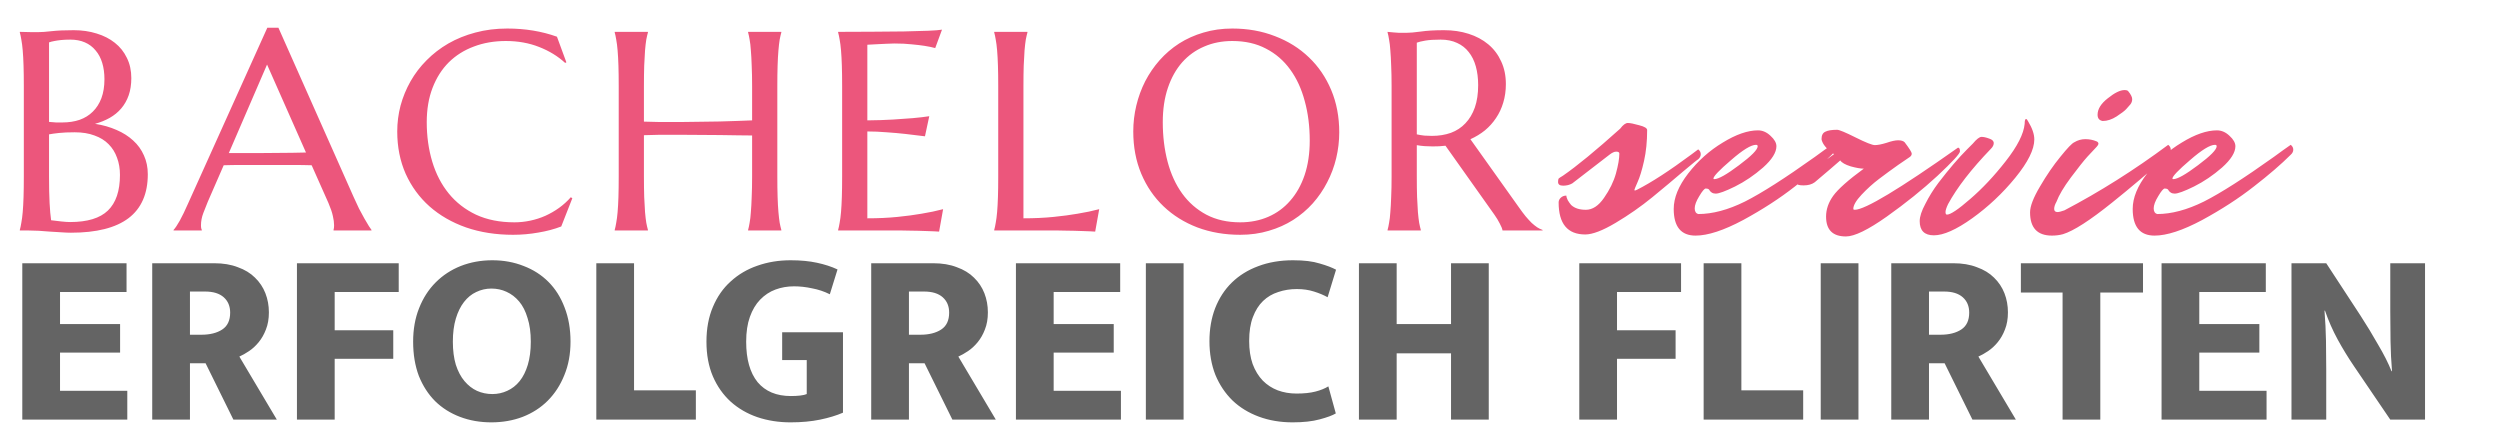
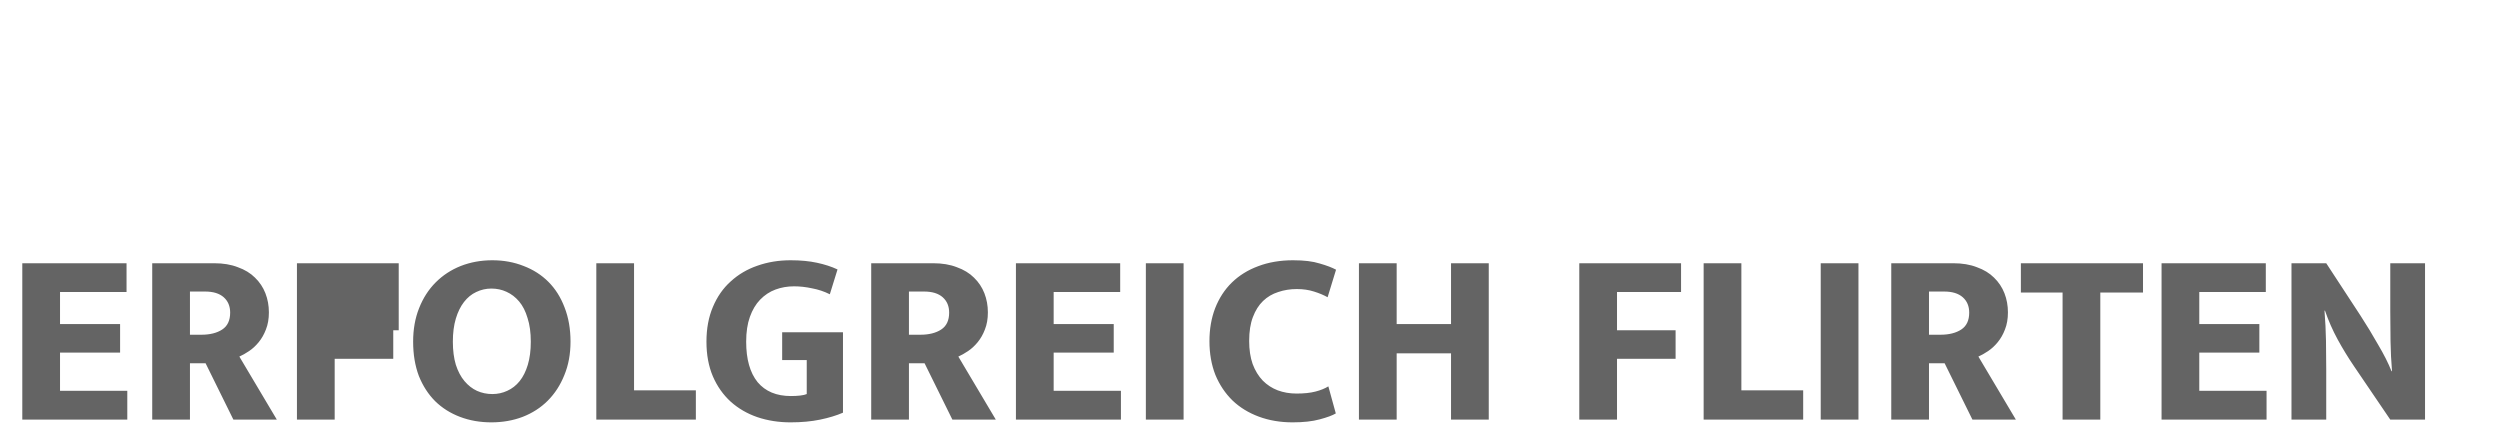
<svg xmlns="http://www.w3.org/2000/svg" width="423" height="72" viewBox="0 0 423 72" fill="none">
-   <path d="M3.772 44.54H21.412V49.412H10.156V54.83H20.32V59.66H10.156V66.128H21.538V71H3.772V44.54ZM25.756 44.54H36.256C37.768 44.54 39.098 44.764 40.246 45.212C41.422 45.632 42.388 46.22 43.144 46.976C43.928 47.732 44.516 48.614 44.908 49.622C45.3 50.63 45.496 51.708 45.496 52.856C45.496 53.948 45.328 54.914 44.992 55.754C44.684 56.566 44.278 57.28 43.774 57.896C43.27 58.512 42.724 59.016 42.136 59.408C41.548 59.8 41.002 60.108 40.498 60.332L46.84 71H39.49L34.786 61.466H32.14V71H25.756V44.54ZM32.14 56.636H34.072C35.528 56.636 36.704 56.342 37.6 55.754C38.496 55.166 38.944 54.214 38.944 52.898C38.944 51.806 38.58 50.938 37.852 50.294C37.124 49.65 36.074 49.328 34.702 49.328H32.14V56.636ZM67.463 44.54V49.412H56.627V55.88H66.539V60.71H56.627V71H50.243V44.54H67.463ZM83.301 44.036C85.205 44.036 86.969 44.358 88.593 45.002C90.217 45.618 91.617 46.514 92.793 47.69C93.969 48.866 94.879 50.308 95.523 52.016C96.195 53.724 96.531 55.656 96.531 57.812C96.531 59.912 96.181 61.802 95.481 63.482C94.809 65.162 93.871 66.604 92.667 67.808C91.491 68.984 90.077 69.894 88.425 70.538C86.801 71.154 85.037 71.462 83.133 71.462C81.229 71.462 79.465 71.154 77.841 70.538C76.217 69.922 74.817 69.04 73.641 67.892C72.465 66.716 71.541 65.288 70.869 63.608C70.225 61.9 69.903 59.968 69.903 57.812C69.903 55.712 70.239 53.822 70.911 52.142C71.583 50.434 72.521 48.978 73.725 47.774C74.929 46.57 76.343 45.646 77.967 45.002C79.619 44.358 81.397 44.036 83.301 44.036ZM76.623 57.812C76.623 59.296 76.791 60.598 77.127 61.718C77.491 62.838 77.981 63.762 78.597 64.49C79.213 65.218 79.913 65.764 80.697 66.128C81.509 66.492 82.377 66.674 83.301 66.674C84.197 66.674 85.037 66.492 85.821 66.128C86.633 65.764 87.333 65.218 87.921 64.49C88.509 63.762 88.971 62.838 89.307 61.718C89.643 60.598 89.811 59.296 89.811 57.812C89.811 56.272 89.629 54.942 89.265 53.822C88.929 52.674 88.453 51.736 87.837 51.008C87.221 50.28 86.507 49.734 85.695 49.37C84.911 49.006 84.057 48.824 83.133 48.824C82.237 48.824 81.383 49.02 80.571 49.412C79.787 49.776 79.101 50.336 78.513 51.092C77.925 51.848 77.463 52.786 77.127 53.906C76.791 55.026 76.623 56.328 76.623 57.812ZM100.897 44.54H107.281V66.044H117.739V71H100.897V44.54ZM133.77 44.036C135.45 44.036 136.934 44.176 138.222 44.456C139.538 44.736 140.7 45.114 141.708 45.59L140.406 49.79C139.454 49.314 138.446 48.978 137.382 48.782C136.346 48.558 135.338 48.446 134.358 48.446C133.238 48.446 132.188 48.628 131.208 48.992C130.228 49.356 129.36 49.93 128.604 50.714C127.876 51.47 127.302 52.436 126.882 53.612C126.462 54.788 126.252 56.188 126.252 57.812C126.252 60.78 126.896 63.062 128.184 64.658C129.5 66.226 131.376 67.01 133.812 67.01C134.4 67.01 134.932 66.982 135.408 66.926C135.884 66.87 136.248 66.786 136.5 66.674V60.92H132.342V56.216H142.632V69.824C141.54 70.3 140.252 70.692 138.768 71C137.284 71.308 135.618 71.462 133.77 71.462C131.754 71.462 129.878 71.168 128.142 70.58C126.434 69.992 124.936 69.124 123.648 67.976C122.36 66.8 121.352 65.372 120.624 63.692C119.896 61.984 119.532 60.024 119.532 57.812C119.532 55.6 119.896 53.64 120.624 51.932C121.352 50.196 122.36 48.754 123.648 47.606C124.936 46.43 126.434 45.548 128.142 44.96C129.878 44.344 131.754 44.036 133.77 44.036ZM147.409 44.54H157.909C159.421 44.54 160.751 44.764 161.899 45.212C163.075 45.632 164.041 46.22 164.797 46.976C165.581 47.732 166.169 48.614 166.561 49.622C166.953 50.63 167.149 51.708 167.149 52.856C167.149 53.948 166.981 54.914 166.645 55.754C166.337 56.566 165.931 57.28 165.427 57.896C164.923 58.512 164.377 59.016 163.789 59.408C163.201 59.8 162.655 60.108 162.151 60.332L168.493 71H161.143L156.439 61.466H153.793V71H147.409V44.54ZM153.793 56.636H155.725C157.181 56.636 158.357 56.342 159.253 55.754C160.149 55.166 160.597 54.214 160.597 52.898C160.597 51.806 160.233 50.938 159.505 50.294C158.777 49.65 157.727 49.328 156.355 49.328H153.793V56.636ZM171.895 44.54H189.535V49.412H178.279V54.83H188.443V59.66H178.279V66.128H189.661V71H171.895V44.54ZM200.263 44.54V71H193.879V44.54H200.263ZM219.381 66.59C220.641 66.59 221.705 66.478 222.573 66.254C223.441 66.03 224.169 65.736 224.757 65.372L226.017 69.95C225.457 70.286 224.547 70.622 223.287 70.958C222.055 71.294 220.529 71.462 218.709 71.462C216.637 71.462 214.733 71.14 212.997 70.496C211.261 69.852 209.777 68.942 208.545 67.766C207.313 66.562 206.347 65.12 205.647 63.44C204.975 61.732 204.639 59.828 204.639 57.728C204.639 55.684 204.961 53.822 205.605 52.142C206.277 50.434 207.215 48.992 208.419 47.816C209.651 46.612 211.135 45.688 212.871 45.044C214.635 44.372 216.609 44.036 218.793 44.036C220.641 44.036 222.139 44.218 223.287 44.582C224.463 44.918 225.387 45.268 226.059 45.632L224.631 50.294C223.987 49.93 223.217 49.608 222.321 49.328C221.453 49.048 220.487 48.908 219.423 48.908C218.303 48.908 217.253 49.076 216.273 49.412C215.293 49.72 214.439 50.224 213.711 50.924C212.983 51.624 212.409 52.534 211.989 53.654C211.569 54.746 211.359 56.09 211.359 57.686C211.359 59.17 211.555 60.472 211.947 61.592C212.367 62.712 212.941 63.65 213.669 64.406C214.397 65.134 215.237 65.68 216.189 66.044C217.169 66.408 218.233 66.59 219.381 66.59ZM229.932 71V44.54H236.316V54.83H245.514V44.54H251.898V71H245.514V59.786H236.316V71H229.932ZM284.435 44.54V49.412H273.599V55.88H283.511V60.71H273.599V71H267.215V44.54H284.435ZM288.256 44.54H294.64V66.044H305.098V71H288.256V44.54ZM314.451 44.54V71H308.067V44.54H314.451ZM320.002 44.54H330.502C332.014 44.54 333.344 44.764 334.492 45.212C335.668 45.632 336.634 46.22 337.39 46.976C338.174 47.732 338.762 48.614 339.154 49.622C339.546 50.63 339.742 51.708 339.742 52.856C339.742 53.948 339.574 54.914 339.238 55.754C338.93 56.566 338.524 57.28 338.02 57.896C337.516 58.512 336.97 59.016 336.382 59.408C335.794 59.8 335.248 60.108 334.744 60.332L341.086 71H333.736L329.032 61.466H326.386V71H320.002V44.54ZM326.386 56.636H328.318C329.774 56.636 330.95 56.342 331.846 55.754C332.742 55.166 333.19 54.214 333.19 52.898C333.19 51.806 332.826 50.938 332.098 50.294C331.37 49.65 330.32 49.328 328.948 49.328H326.386V56.636ZM362.596 44.54V49.496H355.372V71H348.988V49.496H341.932V44.54H362.596ZM365.735 44.54H383.375V49.412H372.119V54.83H382.283V59.66H372.119V66.128H383.501V71H365.735V44.54ZM387.719 44.54H393.599L399.395 53.402C400.431 54.998 401.425 56.636 402.377 58.316C403.357 59.968 404.113 61.466 404.645 62.81H404.729C404.589 61.13 404.505 59.45 404.477 57.77C404.449 56.062 404.435 54.368 404.435 52.688V44.54H410.315V71H404.435L398.303 61.97C397.295 60.486 396.371 58.974 395.531 57.434C394.691 55.894 393.977 54.27 393.389 52.562H393.305C393.445 54.326 393.529 56.02 393.557 57.644C393.585 59.268 393.599 60.92 393.599 62.6V71H387.719V44.54Z" fill="#646464" />
-   <path d="M4.031 14.578C4.031 13.25 4.016 12.094 3.984 11.109C3.953 10.109 3.906 9.25 3.844 8.531C3.781 7.797 3.703 7.188 3.609 6.703C3.531 6.219 3.445 5.812 3.352 5.484V5.391C3.664 5.406 3.992 5.414 4.336 5.414C4.633 5.43 4.961 5.438 5.32 5.438C5.695 5.438 6.078 5.438 6.469 5.438C7.031 5.438 7.789 5.383 8.742 5.273C9.711 5.164 10.953 5.109 12.469 5.109C13.875 5.109 15.172 5.297 16.359 5.672C17.547 6.031 18.57 6.555 19.43 7.242C20.305 7.93 20.984 8.781 21.469 9.797C21.969 10.797 22.219 11.938 22.219 13.219C22.219 14.297 22.07 15.266 21.773 16.125C21.477 16.969 21.055 17.711 20.508 18.352C19.977 18.977 19.328 19.508 18.562 19.945C17.812 20.367 16.984 20.703 16.078 20.953C17.406 21.156 18.617 21.5 19.711 21.984C20.805 22.453 21.742 23.047 22.523 23.766C23.32 24.484 23.93 25.328 24.352 26.297C24.789 27.25 25.008 28.312 25.008 29.484C25.008 32.781 23.922 35.258 21.75 36.914C19.578 38.555 16.328 39.375 12 39.375C11.531 39.375 10.984 39.352 10.359 39.305C9.734 39.273 9.094 39.234 8.438 39.188C7.797 39.141 7.164 39.094 6.539 39.047C5.914 39.016 5.367 39 4.898 39H3.352V38.906C3.445 38.578 3.531 38.172 3.609 37.688C3.703 37.203 3.781 36.602 3.844 35.883C3.906 35.164 3.953 34.312 3.984 33.328C4.016 32.328 4.031 31.164 4.031 29.836V14.578ZM12.633 22.383C11.57 22.383 10.68 22.422 9.961 22.5C9.242 22.578 8.688 22.656 8.297 22.734V29.836C8.297 31.664 8.328 33.172 8.391 34.359C8.453 35.547 8.539 36.516 8.648 37.266C9.242 37.344 9.836 37.414 10.43 37.477C11.023 37.539 11.5 37.57 11.859 37.57C14.781 37.57 16.914 36.922 18.258 35.625C19.617 34.312 20.297 32.305 20.297 29.602C20.297 28.539 20.133 27.57 19.805 26.695C19.492 25.805 19.016 25.039 18.375 24.398C17.75 23.758 16.953 23.266 15.984 22.922C15.031 22.562 13.914 22.383 12.633 22.383ZM8.297 20.625C8.734 20.672 9.125 20.703 9.469 20.719C9.812 20.719 10.18 20.719 10.57 20.719C11.633 20.719 12.602 20.57 13.477 20.273C14.352 19.961 15.094 19.5 15.703 18.891C16.328 18.281 16.812 17.523 17.156 16.617C17.5 15.695 17.672 14.625 17.672 13.406C17.672 12.391 17.547 11.469 17.297 10.641C17.047 9.812 16.672 9.109 16.172 8.531C15.688 7.938 15.086 7.484 14.367 7.172C13.648 6.859 12.828 6.703 11.906 6.703C11.312 6.703 10.789 6.727 10.336 6.773C9.898 6.82 9.523 6.875 9.211 6.938C8.852 7 8.547 7.078 8.297 7.172V20.625ZM56.435 39V38.906C56.466 38.828 56.489 38.711 56.505 38.555C56.521 38.398 56.528 38.258 56.528 38.133C56.528 37.648 56.458 37.117 56.318 36.539C56.193 35.945 55.943 35.211 55.568 34.336L52.732 27.961C51.857 27.93 50.693 27.914 49.239 27.914C47.786 27.914 46.216 27.914 44.528 27.914C43.294 27.914 42.099 27.914 40.943 27.914C39.802 27.914 38.771 27.93 37.849 27.961L35.153 34.148C34.919 34.727 34.669 35.359 34.403 36.047C34.138 36.734 34.005 37.43 34.005 38.133C34.005 38.336 34.021 38.508 34.052 38.648C34.083 38.773 34.114 38.859 34.146 38.906V39H29.364V38.906C29.646 38.609 29.997 38.086 30.419 37.336C30.841 36.57 31.302 35.617 31.802 34.477L45.232 4.688H47.107L59.833 33.328C60.13 34 60.435 34.656 60.747 35.297C61.075 35.922 61.38 36.484 61.661 36.984C61.943 37.484 62.193 37.906 62.411 38.25C62.63 38.594 62.778 38.812 62.857 38.906V39H56.435ZM41.247 25.898C42.153 25.898 43.083 25.898 44.036 25.898C44.989 25.883 45.919 25.875 46.825 25.875C47.747 25.859 48.63 25.852 49.474 25.852C50.318 25.836 51.083 25.82 51.771 25.805L45.185 10.922L38.716 25.898H41.247ZM95.83 10.547L95.619 10.641C94.401 9.516 92.932 8.617 91.213 7.945C89.51 7.273 87.635 6.938 85.588 6.938C83.619 6.938 81.815 7.25 80.174 7.875C78.533 8.484 77.119 9.375 75.932 10.547C74.76 11.719 73.846 13.156 73.19 14.859C72.533 16.562 72.205 18.5 72.205 20.672C72.205 23.062 72.518 25.297 73.143 27.375C73.768 29.438 74.698 31.227 75.932 32.742C77.166 34.258 78.705 35.453 80.549 36.328C82.408 37.188 84.573 37.617 87.041 37.617C87.932 37.617 88.823 37.523 89.713 37.336C90.604 37.148 91.455 36.875 92.268 36.516C93.096 36.141 93.869 35.695 94.588 35.18C95.323 34.648 95.987 34.047 96.58 33.375L96.838 33.539L94.963 38.32C93.791 38.773 92.494 39.117 91.073 39.352C89.666 39.602 88.244 39.727 86.807 39.727C83.916 39.727 81.268 39.312 78.862 38.484C76.471 37.641 74.408 36.453 72.674 34.922C70.955 33.391 69.612 31.555 68.643 29.414C67.69 27.258 67.213 24.867 67.213 22.242C67.213 20.758 67.401 19.297 67.776 17.859C68.166 16.422 68.729 15.055 69.463 13.758C70.198 12.461 71.104 11.273 72.182 10.195C73.26 9.102 74.487 8.156 75.862 7.359C77.252 6.562 78.776 5.945 80.432 5.508C82.104 5.055 83.908 4.828 85.846 4.828C88.862 4.828 91.658 5.289 94.237 6.211L95.83 10.547ZM127.257 22.922C126.632 22.906 125.851 22.898 124.913 22.898C123.976 22.883 122.952 22.867 121.843 22.852C120.749 22.836 119.601 22.828 118.398 22.828C117.21 22.812 116.046 22.805 114.906 22.805C113.765 22.789 112.679 22.789 111.648 22.805C110.617 22.82 109.718 22.844 108.952 22.875V29.836C108.952 31.164 108.968 32.328 108.999 33.328C109.046 34.312 109.093 35.164 109.14 35.883C109.202 36.602 109.273 37.203 109.351 37.688C109.445 38.172 109.538 38.578 109.632 38.906V39H104.007V38.906C104.101 38.578 104.187 38.172 104.265 37.688C104.359 37.203 104.437 36.602 104.499 35.883C104.562 35.164 104.609 34.312 104.64 33.328C104.671 32.328 104.687 31.164 104.687 29.836V14.578C104.687 13.25 104.671 12.094 104.64 11.109C104.609 10.109 104.562 9.25 104.499 8.531C104.437 7.797 104.359 7.188 104.265 6.703C104.187 6.219 104.101 5.812 104.007 5.484V5.391H109.632V5.484C109.538 5.812 109.445 6.219 109.351 6.703C109.273 7.188 109.202 7.797 109.14 8.531C109.093 9.25 109.046 10.109 108.999 11.109C108.968 12.094 108.952 13.25 108.952 14.578V20.578C109.765 20.609 110.687 20.633 111.718 20.648C112.749 20.648 113.827 20.648 114.952 20.648C116.077 20.633 117.218 20.617 118.374 20.602C119.546 20.586 120.671 20.57 121.749 20.555C122.843 20.523 123.859 20.492 124.796 20.461C125.749 20.43 126.57 20.398 127.257 20.367V14.578C127.257 13.25 127.234 12.094 127.187 11.109C127.156 10.109 127.109 9.25 127.046 8.531C126.999 7.797 126.929 7.188 126.835 6.703C126.757 6.219 126.671 5.812 126.577 5.484V5.391H132.202V5.484C132.109 5.812 132.015 6.219 131.921 6.703C131.843 7.188 131.773 7.797 131.71 8.531C131.648 9.25 131.601 10.109 131.57 11.109C131.538 12.094 131.523 13.25 131.523 14.578V29.836C131.523 31.164 131.538 32.328 131.57 33.328C131.601 34.312 131.648 35.164 131.71 35.883C131.773 36.602 131.843 37.203 131.921 37.688C132.015 38.172 132.109 38.578 132.202 38.906V39H126.577V38.906C126.671 38.578 126.757 38.172 126.835 37.688C126.929 37.203 126.999 36.602 127.046 35.883C127.109 35.164 127.156 34.312 127.187 33.328C127.234 32.328 127.257 31.164 127.257 29.836V22.922ZM141.809 5.391C143.762 5.391 145.7 5.383 147.622 5.367C149.559 5.352 151.333 5.336 152.942 5.32C154.551 5.289 155.926 5.25 157.067 5.203C158.208 5.156 158.981 5.094 159.387 5.016L158.239 8.133C157.723 7.992 157.122 7.867 156.434 7.758C155.84 7.664 155.114 7.578 154.254 7.5C153.411 7.406 152.434 7.359 151.325 7.359C150.95 7.359 150.497 7.375 149.965 7.406C149.45 7.422 148.95 7.445 148.465 7.477C147.903 7.508 147.333 7.539 146.754 7.57V20.367C148.364 20.352 149.817 20.305 151.114 20.227C152.411 20.148 153.512 20.07 154.418 19.992C155.481 19.898 156.418 19.789 157.231 19.664L156.504 23.062C155.426 22.922 154.325 22.789 153.2 22.664C152.231 22.555 151.176 22.461 150.036 22.383C148.895 22.289 147.801 22.242 146.754 22.242V36.938C148.598 36.938 150.293 36.859 151.84 36.703C153.387 36.547 154.739 36.367 155.895 36.164C157.239 35.945 158.465 35.688 159.575 35.391L158.895 39.188C158.708 39.172 158.426 39.156 158.051 39.141C157.676 39.125 157.254 39.109 156.786 39.094C156.333 39.078 155.848 39.062 155.333 39.047C154.833 39.047 154.356 39.039 153.903 39.023C153.45 39.023 153.043 39.016 152.684 39C152.34 39 152.09 39 151.934 39H141.809V38.906C141.903 38.578 141.989 38.172 142.067 37.688C142.161 37.203 142.239 36.602 142.301 35.883C142.364 35.164 142.411 34.312 142.442 33.328C142.473 32.328 142.489 31.164 142.489 29.836V14.578C142.489 13.25 142.473 12.094 142.442 11.109C142.411 10.109 142.364 9.25 142.301 8.531C142.239 7.797 142.161 7.188 142.067 6.703C141.989 6.219 141.903 5.812 141.809 5.484V5.391ZM173.166 36.938C175.009 36.938 176.705 36.859 178.252 36.703C179.798 36.547 181.15 36.367 182.306 36.164C183.65 35.945 184.877 35.688 185.986 35.391L185.306 39.188C185.119 39.172 184.837 39.156 184.462 39.141C184.087 39.125 183.666 39.109 183.197 39.094C182.744 39.078 182.259 39.062 181.744 39.047C181.244 39.047 180.767 39.039 180.314 39.023C179.861 39.023 179.455 39.016 179.095 39C178.752 39 178.502 39 178.345 39H168.22V38.906C168.314 38.578 168.4 38.172 168.478 37.688C168.572 37.203 168.65 36.602 168.712 35.883C168.775 35.164 168.822 34.312 168.853 33.328C168.884 32.328 168.9 31.164 168.9 29.836V14.578C168.9 13.25 168.884 12.094 168.853 11.109C168.822 10.109 168.775 9.25 168.712 8.531C168.65 7.797 168.572 7.188 168.478 6.703C168.4 6.219 168.314 5.812 168.22 5.484V5.391H173.845V5.484C173.752 5.812 173.658 6.219 173.564 6.703C173.486 7.188 173.416 7.797 173.353 8.531C173.306 9.25 173.259 10.109 173.212 11.109C173.181 12.094 173.166 13.25 173.166 14.578V36.938ZM208.507 4.828C211.116 4.828 213.522 5.258 215.725 6.117C217.944 6.961 219.858 8.156 221.467 9.703C223.077 11.234 224.335 13.078 225.241 15.234C226.147 17.391 226.6 19.773 226.6 22.383C226.6 23.867 226.428 25.328 226.085 26.766C225.741 28.203 225.233 29.562 224.561 30.844C223.905 32.125 223.092 33.312 222.124 34.406C221.155 35.484 220.046 36.422 218.796 37.219C217.561 38 216.194 38.609 214.694 39.047C213.194 39.5 211.577 39.727 209.842 39.727C207.233 39.727 204.819 39.312 202.6 38.484C200.397 37.641 198.491 36.453 196.882 34.922C195.272 33.391 194.014 31.555 193.108 29.414C192.202 27.258 191.749 24.867 191.749 22.242C191.749 20.758 191.921 19.297 192.264 17.859C192.608 16.422 193.108 15.055 193.764 13.758C194.436 12.461 195.249 11.273 196.202 10.195C197.171 9.102 198.272 8.156 199.507 7.359C200.757 6.562 202.132 5.945 203.632 5.508C205.147 5.055 206.772 4.828 208.507 4.828ZM209.842 37.617C211.577 37.617 213.163 37.305 214.6 36.68C216.038 36.055 217.272 35.148 218.303 33.961C219.35 32.773 220.163 31.328 220.741 29.625C221.319 27.906 221.608 25.961 221.608 23.789C221.608 21.383 221.327 19.156 220.764 17.109C220.217 15.047 219.397 13.266 218.303 11.766C217.21 10.25 215.842 9.07 214.202 8.227C212.577 7.367 210.678 6.938 208.507 6.938C206.772 6.938 205.186 7.25 203.749 7.875C202.311 8.484 201.069 9.375 200.022 10.547C198.991 11.719 198.186 13.156 197.608 14.859C197.03 16.562 196.741 18.5 196.741 20.672C196.741 23.062 197.014 25.297 197.561 27.375C198.108 29.438 198.928 31.227 200.022 32.742C201.116 34.258 202.483 35.453 204.124 36.328C205.764 37.188 207.671 37.617 209.842 37.617ZM239.723 29.836C239.723 31.164 239.738 32.328 239.769 33.328C239.816 34.312 239.863 35.164 239.91 35.883C239.973 36.602 240.043 37.203 240.121 37.688C240.215 38.172 240.308 38.578 240.402 38.906V39H234.777V38.906C234.871 38.578 234.957 38.172 235.035 37.688C235.129 37.203 235.199 36.602 235.246 35.883C235.308 35.164 235.355 34.312 235.387 33.328C235.433 32.344 235.457 31.18 235.457 29.836V14.578C235.457 13.25 235.433 12.094 235.387 11.109C235.355 10.109 235.308 9.25 235.246 8.531C235.199 7.812 235.129 7.211 235.035 6.727C234.957 6.227 234.871 5.812 234.777 5.484V5.391L235.762 5.484C236.058 5.516 236.387 5.539 236.746 5.555C237.121 5.555 237.504 5.555 237.894 5.555C238.504 5.555 239.324 5.484 240.355 5.344C241.402 5.188 242.73 5.109 244.34 5.109C245.84 5.109 247.223 5.312 248.488 5.719C249.769 6.125 250.879 6.719 251.816 7.5C252.754 8.281 253.48 9.242 253.996 10.383C254.527 11.508 254.793 12.789 254.793 14.227C254.793 15.352 254.644 16.398 254.348 17.367C254.066 18.32 253.66 19.188 253.129 19.969C252.613 20.75 251.988 21.445 251.254 22.055C250.519 22.648 249.699 23.148 248.793 23.555L257.019 35.109C257.426 35.688 257.801 36.188 258.144 36.609C258.504 37.031 258.84 37.398 259.152 37.711C259.48 38.008 259.793 38.258 260.09 38.461C260.387 38.648 260.691 38.797 261.004 38.906V39H254.23C254.183 38.703 254.027 38.312 253.762 37.828C253.512 37.328 253.215 36.836 252.871 36.352L244.574 24.656C244.215 24.688 243.855 24.719 243.496 24.75C243.137 24.766 242.769 24.773 242.394 24.773C241.957 24.773 241.512 24.758 241.058 24.727C240.621 24.695 240.176 24.641 239.723 24.562V29.836ZM239.723 22.734C240.144 22.828 240.574 22.898 241.012 22.945C241.449 22.977 241.871 22.992 242.277 22.992C243.449 22.992 244.519 22.82 245.488 22.477C246.457 22.117 247.277 21.578 247.949 20.859C248.637 20.141 249.168 19.25 249.543 18.188C249.918 17.109 250.105 15.852 250.105 14.414C250.105 13.242 249.973 12.18 249.707 11.227C249.441 10.273 249.043 9.469 248.512 8.812C247.996 8.141 247.34 7.625 246.543 7.266C245.746 6.891 244.816 6.703 243.754 6.703C242.676 6.703 241.816 6.758 241.176 6.867C240.535 6.977 240.051 7.094 239.723 7.219V22.734ZM268.329 35.496C269.449 35.496 270.473 34.824 271.401 33.48C272.361 32.104 273.033 30.728 273.417 29.352C273.801 27.944 273.993 26.824 273.993 25.992C273.993 25.768 273.817 25.656 273.465 25.656C273.145 25.656 272.761 25.832 272.313 26.184L266.025 31.032C265.577 31.288 265.065 31.416 264.489 31.416C263.913 31.416 263.625 31.208 263.625 30.792C263.625 30.504 263.657 30.312 263.721 30.216C263.817 30.12 264.057 29.96 264.441 29.736C266.809 28.104 270.041 25.448 274.137 21.768C274.617 21.128 275.049 20.808 275.433 20.808C275.817 20.808 276.457 20.936 277.353 21.192C278.249 21.416 278.697 21.688 278.697 22.008C278.697 23.928 278.521 25.672 278.169 27.24C277.817 28.808 277.449 30.008 277.065 30.84C276.713 31.64 276.537 32.072 276.537 32.136C276.537 32.2 276.569 32.232 276.633 32.232C276.697 32.232 276.825 32.184 277.017 32.088C279.417 30.872 282.473 28.888 286.185 26.136L287.337 25.272C287.625 25.496 287.769 25.768 287.769 26.088C287.769 26.408 287.625 26.696 287.337 26.952C287.273 26.952 286.441 27.624 284.841 28.968C283.273 30.312 281.513 31.784 279.561 33.384C277.641 34.952 275.577 36.392 273.369 37.704C271.161 39.016 269.449 39.672 268.233 39.672C265.225 39.672 263.721 37.864 263.721 34.248C263.721 33.96 263.833 33.704 264.057 33.48C264.313 33.224 264.633 33.096 265.017 33.096C265.017 33.256 265.097 33.512 265.257 33.864C265.449 34.184 265.641 34.456 265.833 34.68C266.409 35.224 267.241 35.496 268.329 35.496ZM297.113 24.504C296.281 24.504 294.873 25.368 292.889 27.096C290.905 28.792 289.913 29.832 289.913 30.216C289.913 30.28 289.961 30.312 290.057 30.312C290.761 30.312 292.153 29.528 294.233 27.96C296.345 26.392 297.401 25.32 297.401 24.744C297.401 24.584 297.305 24.504 297.113 24.504ZM286.889 39.864C284.425 39.864 283.193 38.36 283.193 35.352C283.193 33.464 284.009 31.464 285.641 29.352C287.305 27.208 289.257 25.464 291.497 24.12C293.737 22.744 295.721 22.056 297.449 22.056C298.217 22.056 298.921 22.36 299.561 22.968C300.233 23.576 300.569 24.168 300.569 24.744C300.569 25.8 299.817 27 298.313 28.344C296.809 29.656 295.225 30.728 293.561 31.56C291.929 32.36 290.841 32.76 290.297 32.76C289.785 32.76 289.401 32.52 289.145 32.04C289.017 31.944 288.841 31.896 288.617 31.896C288.393 31.896 288.025 32.328 287.513 33.192C287.001 34.024 286.745 34.712 286.745 35.256C286.745 35.768 286.937 36.088 287.321 36.216C289.753 36.216 292.393 35.512 295.241 34.104C298.089 32.664 302.025 30.152 307.049 26.568C307.401 26.312 307.929 25.928 308.633 25.416C309.369 24.904 309.801 24.6 309.929 24.504C310.217 24.728 310.361 25 310.361 25.32C310.361 25.64 310.217 25.928 309.929 26.184C308.329 27.784 306.249 29.576 303.689 31.56C301.161 33.544 298.249 35.432 294.953 37.224C291.657 38.984 288.969 39.864 286.889 39.864ZM304.795 30.024C306.555 28.808 308.395 27.496 310.315 26.088C309.291 25.384 308.635 24.696 308.347 24.024C308.251 23.8 308.203 23.64 308.203 23.544C308.203 22.904 308.411 22.488 308.827 22.296C309.243 22.072 309.915 21.96 310.843 21.96C311.195 21.96 312.235 22.392 313.963 23.256C315.691 24.12 316.779 24.552 317.227 24.552C317.707 24.552 318.363 24.424 319.195 24.168C320.027 23.88 320.683 23.736 321.163 23.736C321.675 23.736 322.043 23.848 322.267 24.072C323.067 25.128 323.467 25.768 323.467 25.992C323.467 26.216 323.355 26.408 323.131 26.568C322.939 26.696 322.283 27.144 321.163 27.912C320.075 28.68 319.003 29.464 317.947 30.264C316.891 31.064 315.899 31.96 314.971 32.952C314.043 33.944 313.579 34.744 313.579 35.352C313.579 35.448 313.659 35.496 313.819 35.496C315.547 35.496 321.371 31.992 331.291 24.984C331.515 24.984 331.627 25.192 331.627 25.608C331.627 25.992 330.363 27.368 327.835 29.736C325.307 32.072 322.443 34.376 319.243 36.648C316.075 38.888 313.771 40.008 312.331 40.008C310.091 40.008 308.971 38.888 308.971 36.648C308.971 35.432 309.371 34.264 310.171 33.144C311.003 31.992 312.731 30.456 315.355 28.536C314.811 28.536 314.075 28.408 313.147 28.152C312.219 27.864 311.627 27.528 311.371 27.144C310.539 27.88 309.099 29.112 307.051 30.84C306.571 31.192 305.947 31.368 305.179 31.368C304.411 31.368 304.027 31.256 304.027 31.032C304.027 30.776 304.283 30.44 304.795 30.024ZM333.789 24.312C334.429 23.544 334.925 23.16 335.277 23.16C335.629 23.16 336.061 23.256 336.573 23.448C337.085 23.608 337.341 23.864 337.341 24.216C337.341 24.536 337.181 24.856 336.861 25.176C333.533 28.632 331.117 31.752 329.613 34.536C329.325 35.144 329.181 35.592 329.181 35.88C329.181 36.168 329.261 36.312 329.421 36.312C330.029 36.312 331.341 35.432 333.357 33.672C335.405 31.912 337.405 29.784 339.357 27.288C341.341 24.76 342.413 22.648 342.573 20.952C342.573 20.408 342.653 20.136 342.813 20.136C342.909 20.136 343.021 20.264 343.149 20.52C343.853 21.672 344.205 22.696 344.205 23.592C344.205 25.288 343.133 27.448 340.989 30.072C338.845 32.696 336.413 34.984 333.693 36.936C331.005 38.856 328.845 39.816 327.213 39.816C325.613 39.816 324.813 39.016 324.813 37.416C324.813 36.648 325.133 35.672 325.773 34.488C326.381 33.272 327.117 32.088 327.981 30.936C329.773 28.6 331.389 26.712 332.829 25.272L333.789 24.312ZM359.47 15.24C359.79 15.24 359.998 15.304 360.094 15.432C360.542 15.976 360.766 16.424 360.766 16.776C360.766 17.096 360.67 17.384 360.478 17.64C360.286 17.864 360.046 18.136 359.758 18.456C359.502 18.744 358.958 19.16 358.126 19.704C357.326 20.216 356.542 20.472 355.774 20.472C355.198 20.376 354.91 20.024 354.91 19.416C354.91 18.456 355.486 17.528 356.638 16.632C357.79 15.704 358.734 15.24 359.47 15.24ZM347.95 34.152C347.694 34.6 347.566 35 347.566 35.352C347.566 35.704 347.758 35.88 348.142 35.88C348.366 35.88 348.75 35.784 349.294 35.592C355.278 32.456 361.134 28.76 366.862 24.504C367.15 24.728 367.294 25 367.294 25.32C367.294 25.64 367.134 25.944 366.814 26.232C366.494 26.52 366.03 26.936 365.422 27.48C364.846 28.024 363.726 29 362.062 30.408C360.398 31.816 358.846 33.096 357.406 34.248C353.63 37.288 350.846 39.08 349.054 39.624C348.478 39.784 347.854 39.864 347.182 39.864C344.718 39.864 343.486 38.552 343.486 35.928C343.486 34.904 344.046 33.448 345.166 31.56C346.286 29.64 347.438 27.96 348.622 26.52C349.806 25.048 350.59 24.232 350.974 24.072C351.55 23.72 352.174 23.544 352.846 23.544C353.518 23.544 354.158 23.672 354.766 23.928C354.958 24.024 355.054 24.152 355.054 24.312C355.054 24.472 354.894 24.712 354.574 25.032C354.286 25.352 353.822 25.848 353.182 26.52C352.574 27.192 351.646 28.36 350.398 30.024C349.182 31.656 348.366 33.032 347.95 34.152ZM374.773 24.504C373.941 24.504 372.533 25.368 370.549 27.096C368.565 28.792 367.573 29.832 367.573 30.216C367.573 30.28 367.621 30.312 367.717 30.312C368.421 30.312 369.813 29.528 371.893 27.96C374.005 26.392 375.061 25.32 375.061 24.744C375.061 24.584 374.965 24.504 374.773 24.504ZM364.549 39.864C362.085 39.864 360.853 38.36 360.853 35.352C360.853 33.464 361.669 31.464 363.301 29.352C364.965 27.208 366.917 25.464 369.157 24.12C371.397 22.744 373.381 22.056 375.109 22.056C375.877 22.056 376.581 22.36 377.221 22.968C377.893 23.576 378.229 24.168 378.229 24.744C378.229 25.8 377.477 27 375.973 28.344C374.469 29.656 372.885 30.728 371.221 31.56C369.589 32.36 368.501 32.76 367.957 32.76C367.445 32.76 367.061 32.52 366.805 32.04C366.677 31.944 366.501 31.896 366.277 31.896C366.053 31.896 365.685 32.328 365.173 33.192C364.661 34.024 364.405 34.712 364.405 35.256C364.405 35.768 364.597 36.088 364.981 36.216C367.413 36.216 370.053 35.512 372.901 34.104C375.749 32.664 379.685 30.152 384.709 26.568C385.061 26.312 385.589 25.928 386.293 25.416C387.029 24.904 387.461 24.6 387.589 24.504C387.877 24.728 388.021 25 388.021 25.32C388.021 25.64 387.877 25.928 387.589 26.184C385.989 27.784 383.909 29.576 381.349 31.56C378.821 33.544 375.909 35.432 372.613 37.224C369.317 38.984 366.629 39.864 364.549 39.864Z" fill="#EC567C" />
+   <path d="M3.772 44.54H21.412V49.412H10.156V54.83H20.32V59.66H10.156V66.128H21.538V71H3.772V44.54ZM25.756 44.54H36.256C37.768 44.54 39.098 44.764 40.246 45.212C41.422 45.632 42.388 46.22 43.144 46.976C43.928 47.732 44.516 48.614 44.908 49.622C45.3 50.63 45.496 51.708 45.496 52.856C45.496 53.948 45.328 54.914 44.992 55.754C44.684 56.566 44.278 57.28 43.774 57.896C43.27 58.512 42.724 59.016 42.136 59.408C41.548 59.8 41.002 60.108 40.498 60.332L46.84 71H39.49L34.786 61.466H32.14V71H25.756V44.54ZM32.14 56.636H34.072C35.528 56.636 36.704 56.342 37.6 55.754C38.496 55.166 38.944 54.214 38.944 52.898C38.944 51.806 38.58 50.938 37.852 50.294C37.124 49.65 36.074 49.328 34.702 49.328H32.14V56.636ZM67.463 44.54V49.412V55.88H66.539V60.71H56.627V71H50.243V44.54H67.463ZM83.301 44.036C85.205 44.036 86.969 44.358 88.593 45.002C90.217 45.618 91.617 46.514 92.793 47.69C93.969 48.866 94.879 50.308 95.523 52.016C96.195 53.724 96.531 55.656 96.531 57.812C96.531 59.912 96.181 61.802 95.481 63.482C94.809 65.162 93.871 66.604 92.667 67.808C91.491 68.984 90.077 69.894 88.425 70.538C86.801 71.154 85.037 71.462 83.133 71.462C81.229 71.462 79.465 71.154 77.841 70.538C76.217 69.922 74.817 69.04 73.641 67.892C72.465 66.716 71.541 65.288 70.869 63.608C70.225 61.9 69.903 59.968 69.903 57.812C69.903 55.712 70.239 53.822 70.911 52.142C71.583 50.434 72.521 48.978 73.725 47.774C74.929 46.57 76.343 45.646 77.967 45.002C79.619 44.358 81.397 44.036 83.301 44.036ZM76.623 57.812C76.623 59.296 76.791 60.598 77.127 61.718C77.491 62.838 77.981 63.762 78.597 64.49C79.213 65.218 79.913 65.764 80.697 66.128C81.509 66.492 82.377 66.674 83.301 66.674C84.197 66.674 85.037 66.492 85.821 66.128C86.633 65.764 87.333 65.218 87.921 64.49C88.509 63.762 88.971 62.838 89.307 61.718C89.643 60.598 89.811 59.296 89.811 57.812C89.811 56.272 89.629 54.942 89.265 53.822C88.929 52.674 88.453 51.736 87.837 51.008C87.221 50.28 86.507 49.734 85.695 49.37C84.911 49.006 84.057 48.824 83.133 48.824C82.237 48.824 81.383 49.02 80.571 49.412C79.787 49.776 79.101 50.336 78.513 51.092C77.925 51.848 77.463 52.786 77.127 53.906C76.791 55.026 76.623 56.328 76.623 57.812ZM100.897 44.54H107.281V66.044H117.739V71H100.897V44.54ZM133.77 44.036C135.45 44.036 136.934 44.176 138.222 44.456C139.538 44.736 140.7 45.114 141.708 45.59L140.406 49.79C139.454 49.314 138.446 48.978 137.382 48.782C136.346 48.558 135.338 48.446 134.358 48.446C133.238 48.446 132.188 48.628 131.208 48.992C130.228 49.356 129.36 49.93 128.604 50.714C127.876 51.47 127.302 52.436 126.882 53.612C126.462 54.788 126.252 56.188 126.252 57.812C126.252 60.78 126.896 63.062 128.184 64.658C129.5 66.226 131.376 67.01 133.812 67.01C134.4 67.01 134.932 66.982 135.408 66.926C135.884 66.87 136.248 66.786 136.5 66.674V60.92H132.342V56.216H142.632V69.824C141.54 70.3 140.252 70.692 138.768 71C137.284 71.308 135.618 71.462 133.77 71.462C131.754 71.462 129.878 71.168 128.142 70.58C126.434 69.992 124.936 69.124 123.648 67.976C122.36 66.8 121.352 65.372 120.624 63.692C119.896 61.984 119.532 60.024 119.532 57.812C119.532 55.6 119.896 53.64 120.624 51.932C121.352 50.196 122.36 48.754 123.648 47.606C124.936 46.43 126.434 45.548 128.142 44.96C129.878 44.344 131.754 44.036 133.77 44.036ZM147.409 44.54H157.909C159.421 44.54 160.751 44.764 161.899 45.212C163.075 45.632 164.041 46.22 164.797 46.976C165.581 47.732 166.169 48.614 166.561 49.622C166.953 50.63 167.149 51.708 167.149 52.856C167.149 53.948 166.981 54.914 166.645 55.754C166.337 56.566 165.931 57.28 165.427 57.896C164.923 58.512 164.377 59.016 163.789 59.408C163.201 59.8 162.655 60.108 162.151 60.332L168.493 71H161.143L156.439 61.466H153.793V71H147.409V44.54ZM153.793 56.636H155.725C157.181 56.636 158.357 56.342 159.253 55.754C160.149 55.166 160.597 54.214 160.597 52.898C160.597 51.806 160.233 50.938 159.505 50.294C158.777 49.65 157.727 49.328 156.355 49.328H153.793V56.636ZM171.895 44.54H189.535V49.412H178.279V54.83H188.443V59.66H178.279V66.128H189.661V71H171.895V44.54ZM200.263 44.54V71H193.879V44.54H200.263ZM219.381 66.59C220.641 66.59 221.705 66.478 222.573 66.254C223.441 66.03 224.169 65.736 224.757 65.372L226.017 69.95C225.457 70.286 224.547 70.622 223.287 70.958C222.055 71.294 220.529 71.462 218.709 71.462C216.637 71.462 214.733 71.14 212.997 70.496C211.261 69.852 209.777 68.942 208.545 67.766C207.313 66.562 206.347 65.12 205.647 63.44C204.975 61.732 204.639 59.828 204.639 57.728C204.639 55.684 204.961 53.822 205.605 52.142C206.277 50.434 207.215 48.992 208.419 47.816C209.651 46.612 211.135 45.688 212.871 45.044C214.635 44.372 216.609 44.036 218.793 44.036C220.641 44.036 222.139 44.218 223.287 44.582C224.463 44.918 225.387 45.268 226.059 45.632L224.631 50.294C223.987 49.93 223.217 49.608 222.321 49.328C221.453 49.048 220.487 48.908 219.423 48.908C218.303 48.908 217.253 49.076 216.273 49.412C215.293 49.72 214.439 50.224 213.711 50.924C212.983 51.624 212.409 52.534 211.989 53.654C211.569 54.746 211.359 56.09 211.359 57.686C211.359 59.17 211.555 60.472 211.947 61.592C212.367 62.712 212.941 63.65 213.669 64.406C214.397 65.134 215.237 65.68 216.189 66.044C217.169 66.408 218.233 66.59 219.381 66.59ZM229.932 71V44.54H236.316V54.83H245.514V44.54H251.898V71H245.514V59.786H236.316V71H229.932ZM284.435 44.54V49.412H273.599V55.88H283.511V60.71H273.599V71H267.215V44.54H284.435ZM288.256 44.54H294.64V66.044H305.098V71H288.256V44.54ZM314.451 44.54V71H308.067V44.54H314.451ZM320.002 44.54H330.502C332.014 44.54 333.344 44.764 334.492 45.212C335.668 45.632 336.634 46.22 337.39 46.976C338.174 47.732 338.762 48.614 339.154 49.622C339.546 50.63 339.742 51.708 339.742 52.856C339.742 53.948 339.574 54.914 339.238 55.754C338.93 56.566 338.524 57.28 338.02 57.896C337.516 58.512 336.97 59.016 336.382 59.408C335.794 59.8 335.248 60.108 334.744 60.332L341.086 71H333.736L329.032 61.466H326.386V71H320.002V44.54ZM326.386 56.636H328.318C329.774 56.636 330.95 56.342 331.846 55.754C332.742 55.166 333.19 54.214 333.19 52.898C333.19 51.806 332.826 50.938 332.098 50.294C331.37 49.65 330.32 49.328 328.948 49.328H326.386V56.636ZM362.596 44.54V49.496H355.372V71H348.988V49.496H341.932V44.54H362.596ZM365.735 44.54H383.375V49.412H372.119V54.83H382.283V59.66H372.119V66.128H383.501V71H365.735V44.54ZM387.719 44.54H393.599L399.395 53.402C400.431 54.998 401.425 56.636 402.377 58.316C403.357 59.968 404.113 61.466 404.645 62.81H404.729C404.589 61.13 404.505 59.45 404.477 57.77C404.449 56.062 404.435 54.368 404.435 52.688V44.54H410.315V71H404.435L398.303 61.97C397.295 60.486 396.371 58.974 395.531 57.434C394.691 55.894 393.977 54.27 393.389 52.562H393.305C393.445 54.326 393.529 56.02 393.557 57.644C393.585 59.268 393.599 60.92 393.599 62.6V71H387.719V44.54Z" fill="#646464" />
</svg>